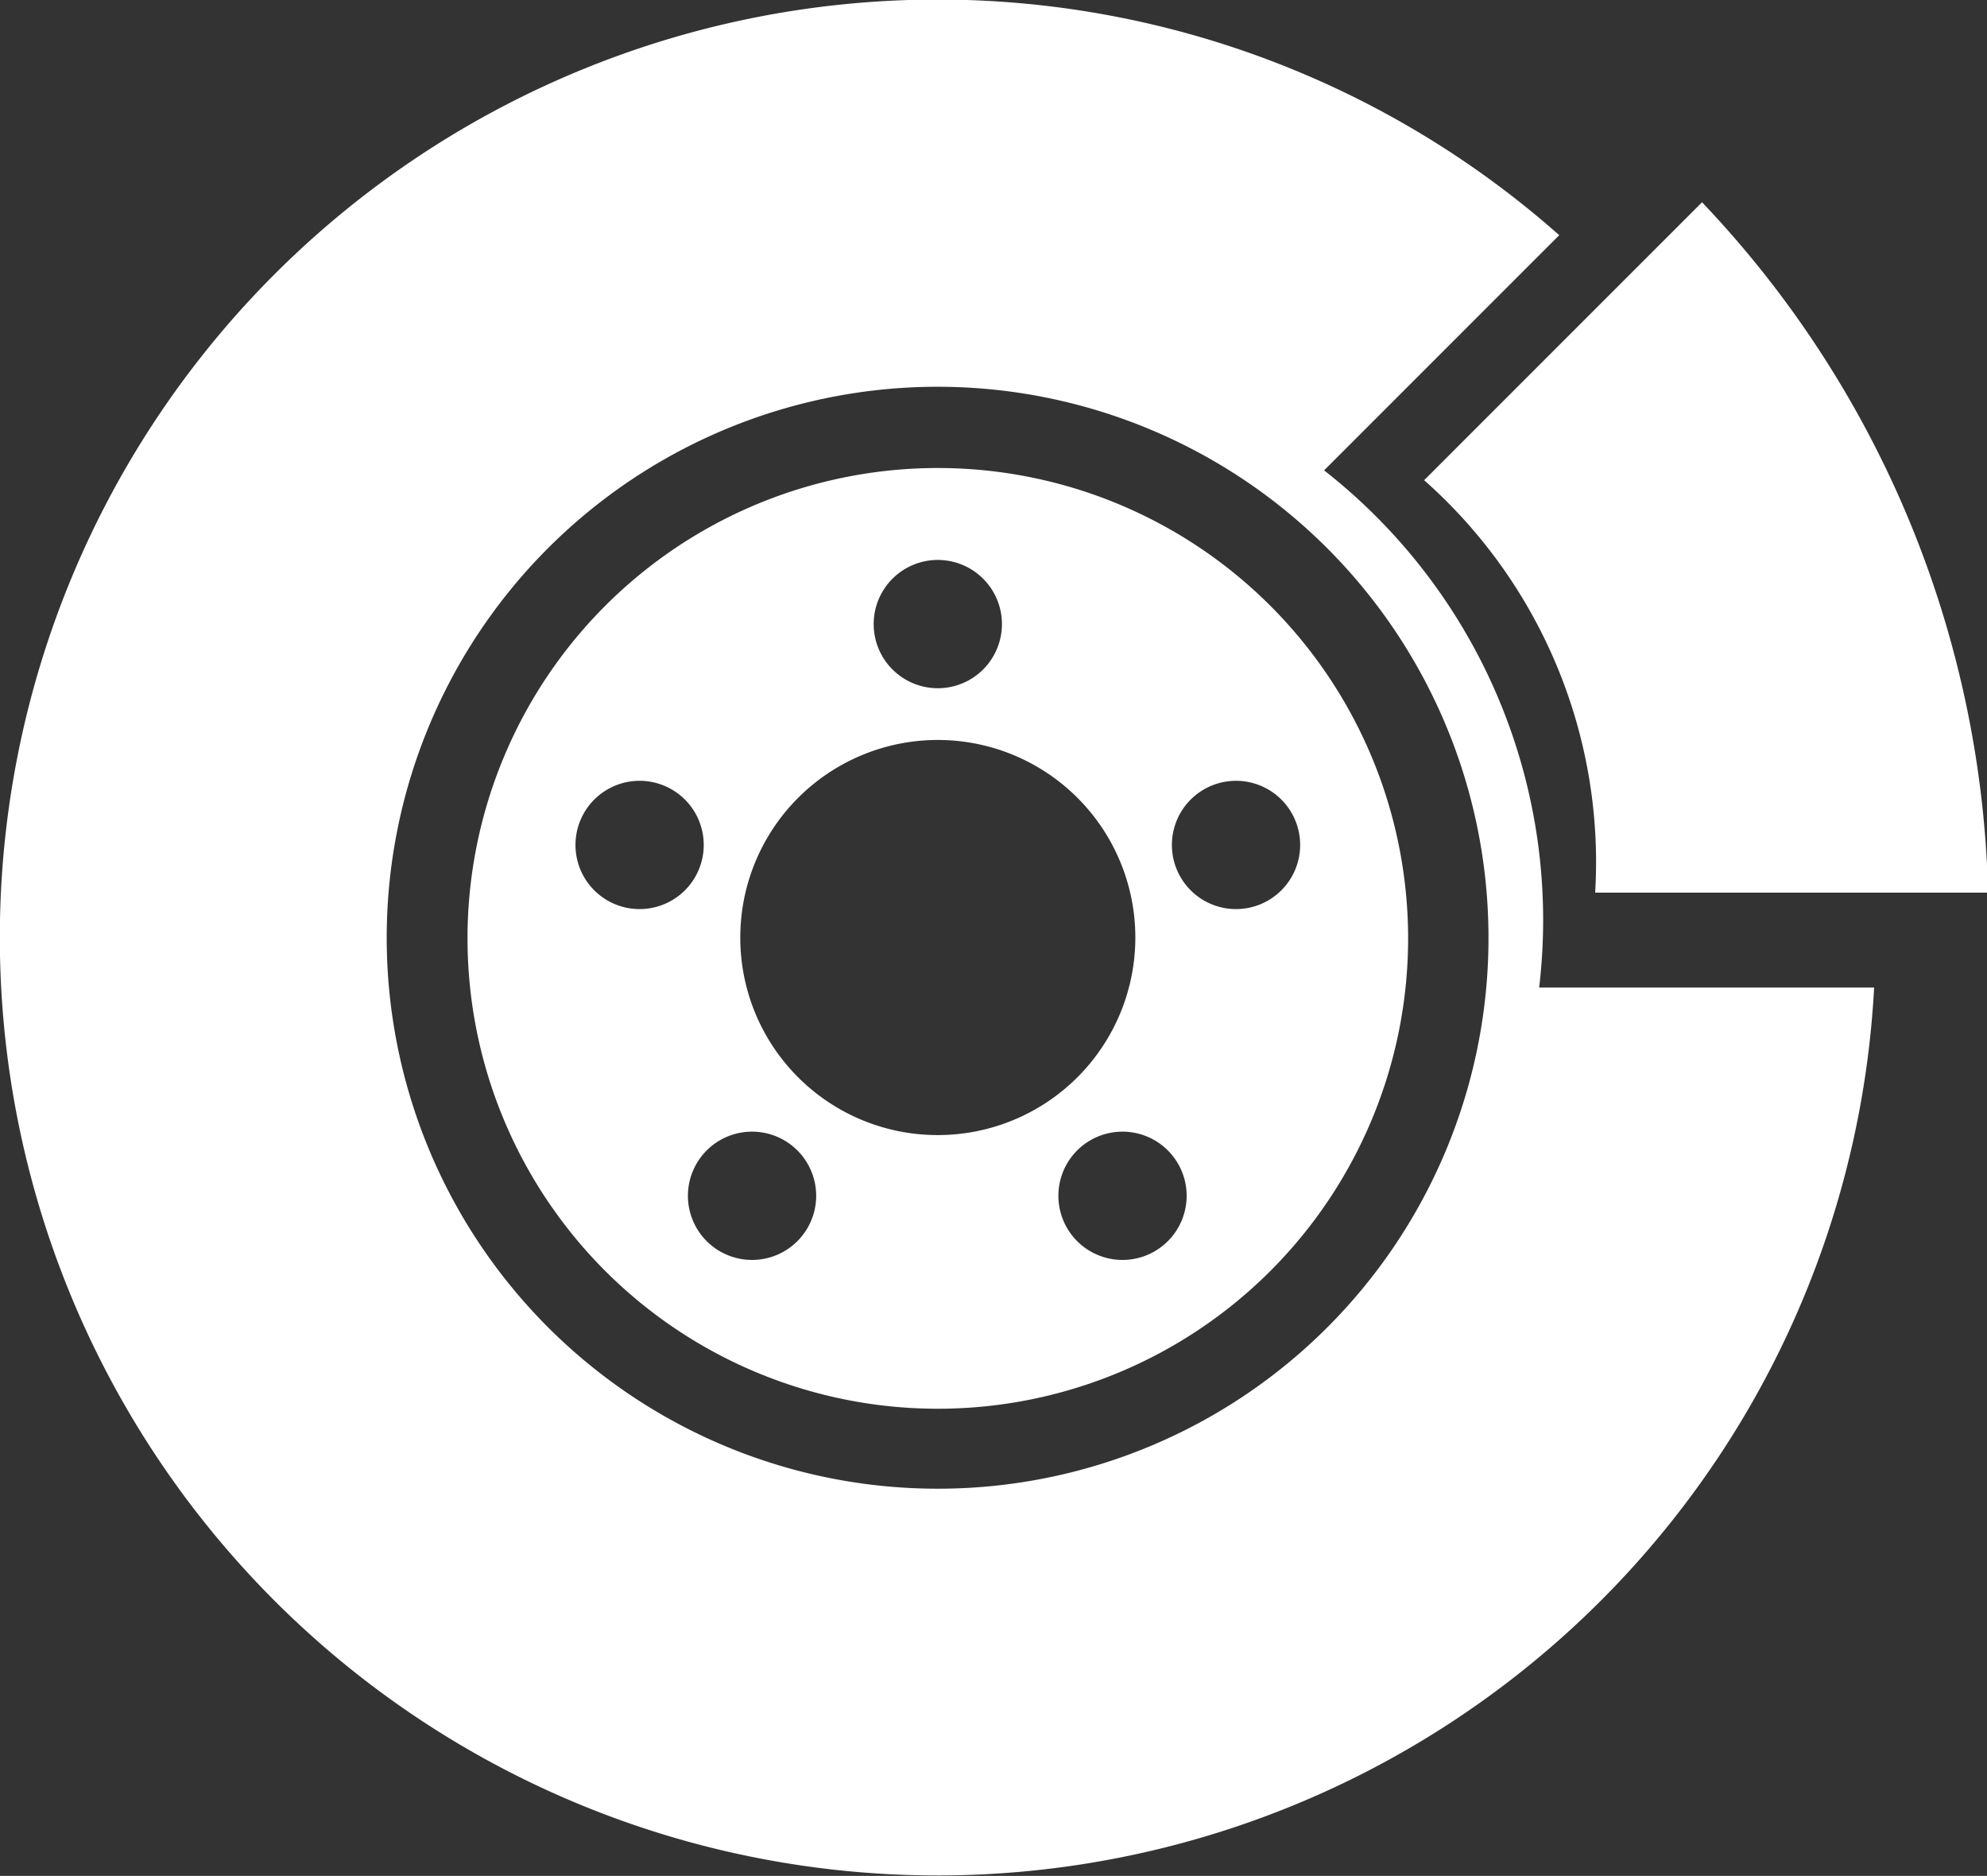
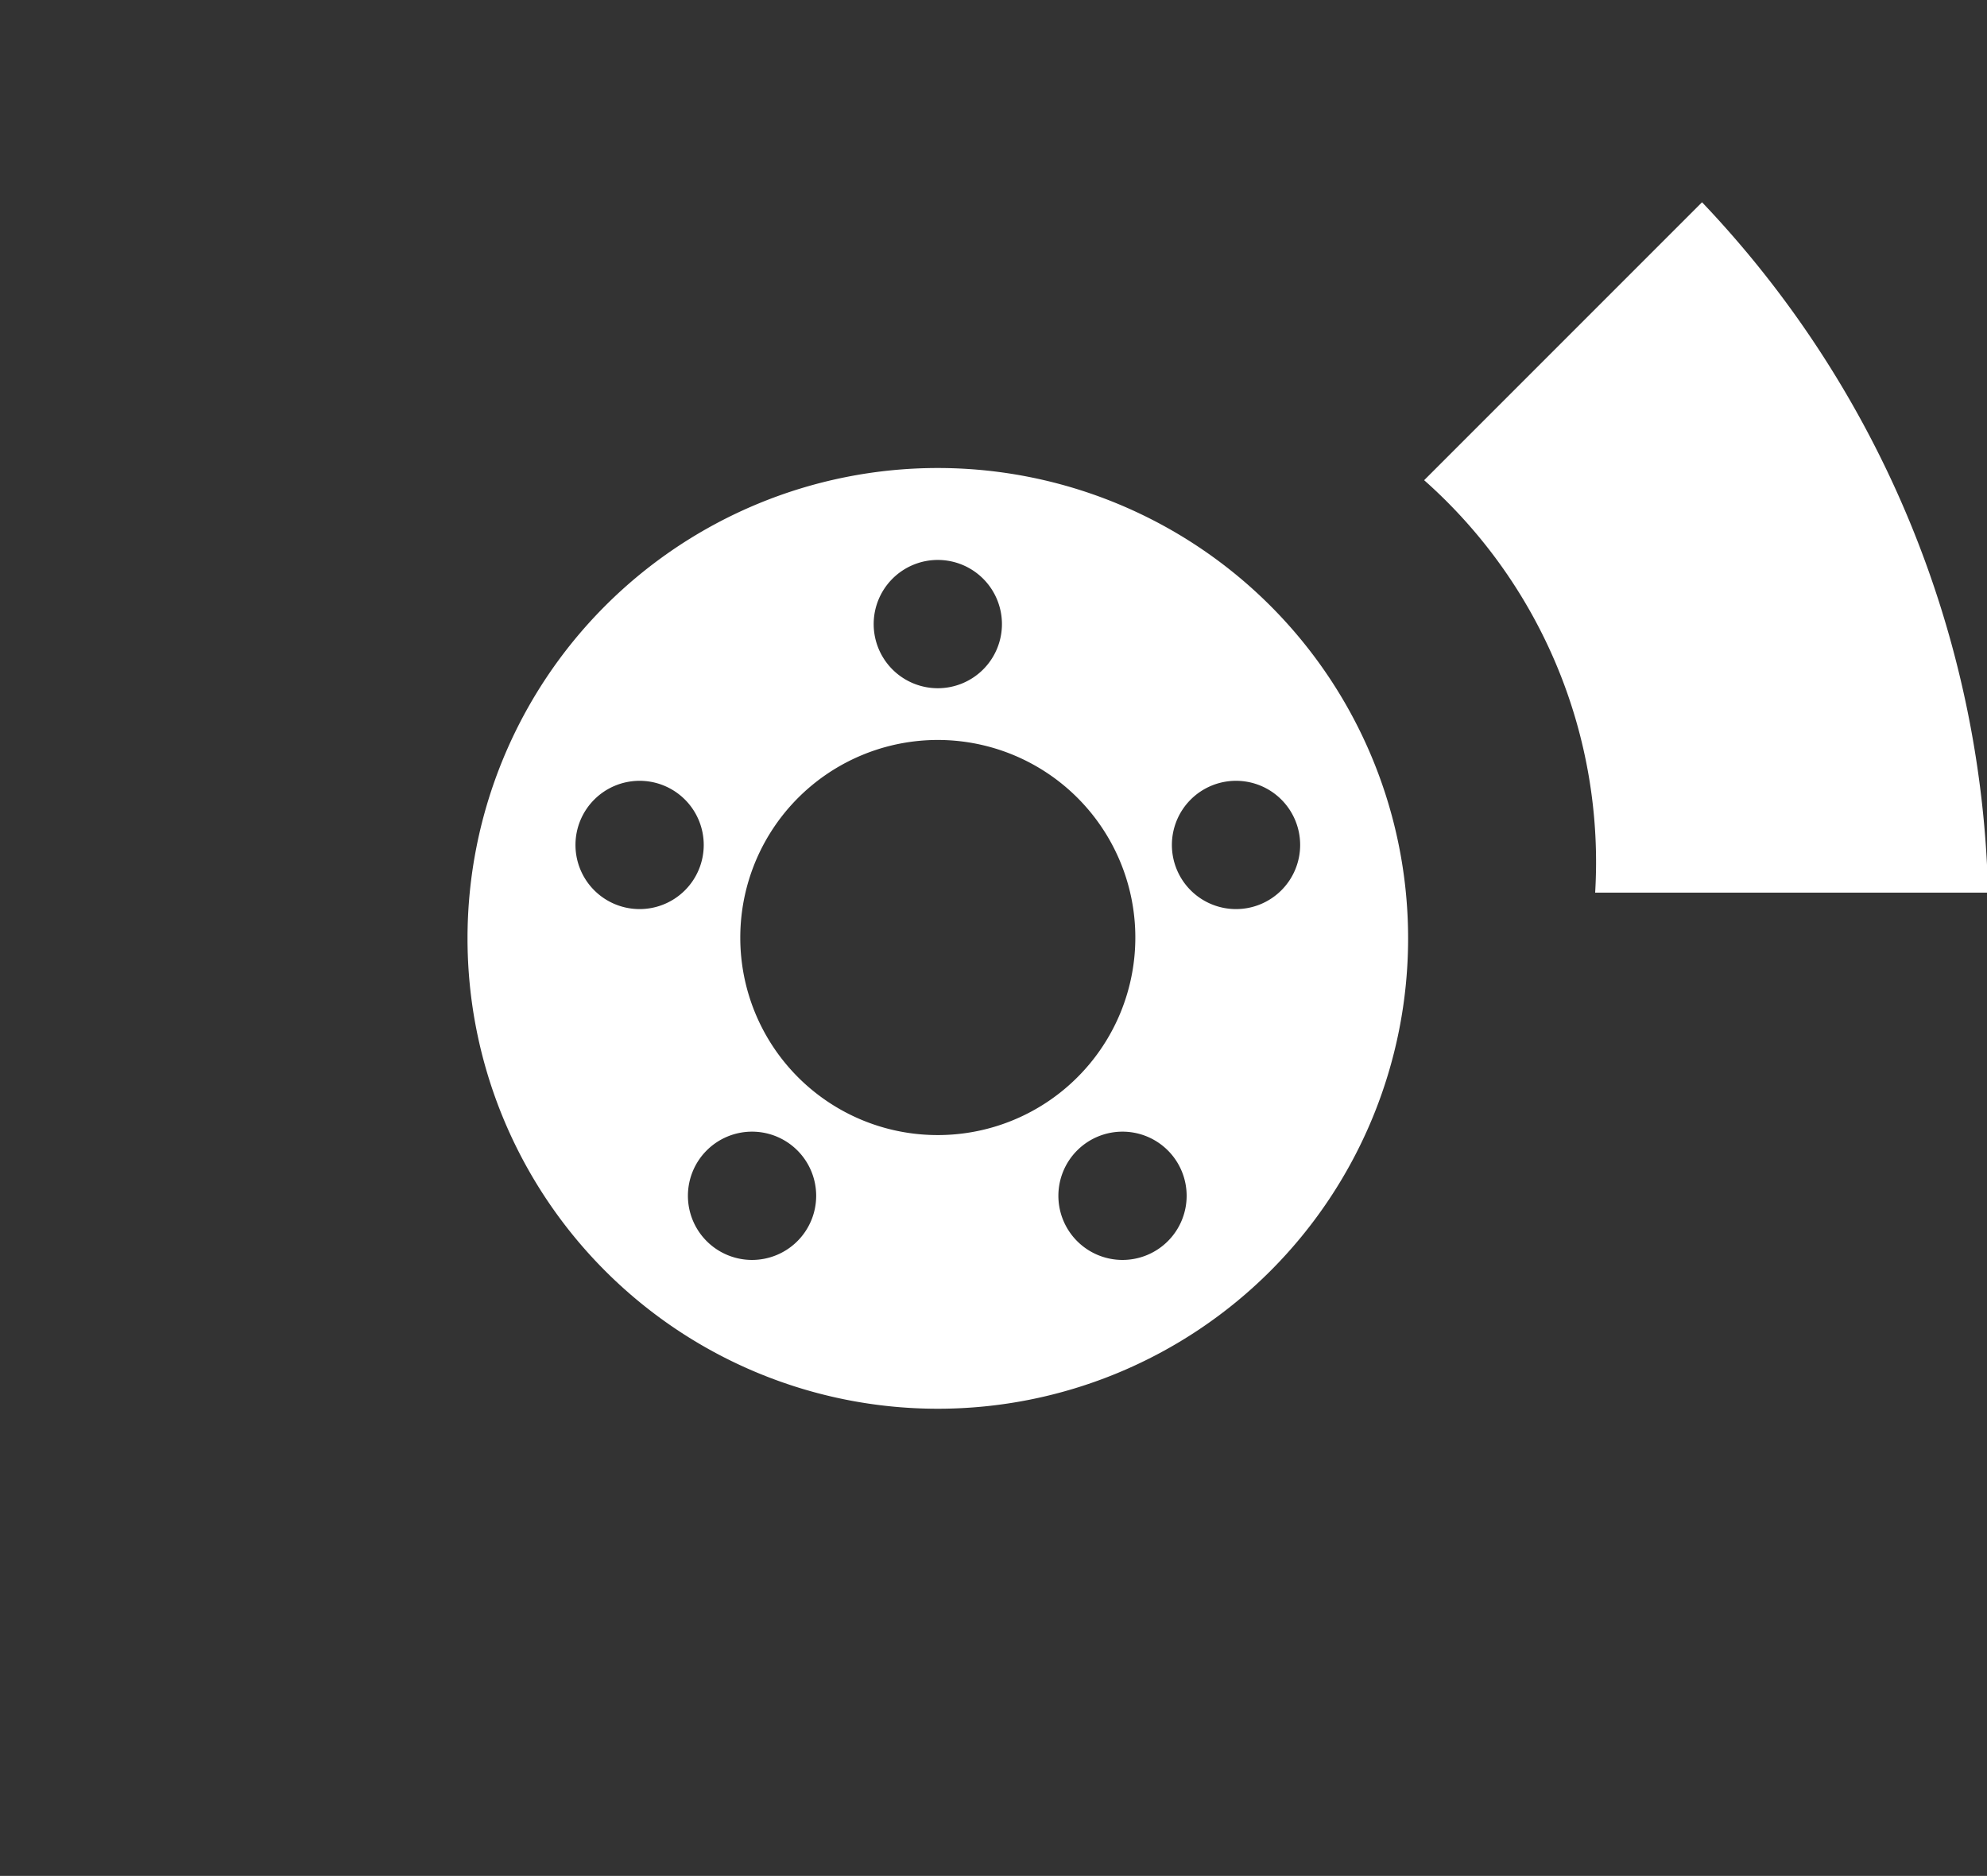
<svg xmlns="http://www.w3.org/2000/svg" viewBox="0 0 92.95 87.74">
  <rect x="0" y="0" width="92.95" height="87.74" fill="#333333" stroke="none" />
  <defs>
    <style>.cls-1{fill:#fff;}</style>
  </defs>
  <g id="Layer_2" data-name="Layer 2">
    <g id="OEM">
-       <path class="cls-1" d="M72,46.19A26.71,26.71,0,0,0,61.94,22l11-11A43.87,43.87,0,1,0,87.67,46.19ZM43.87,69.63A25.77,25.77,0,1,1,69.63,43.87,25.75,25.75,0,0,1,43.87,69.63Z" />
      <path class="cls-1" d="M43.87,21.89a22,22,0,1,0,22,22A22,22,0,0,0,43.87,21.89Zm0,4.3a3,3,0,1,1-3,3A3,3,0,0,1,43.83,26.19ZM29.92,42.52a3,3,0,1,1,3-3A3,3,0,0,1,29.92,42.52Zm5.26,16.41a3,3,0,1,1,3-3A3,3,0,0,1,35.18,58.93Zm-.55-15.06a9.24,9.24,0,1,1,9.24,9.22A9.23,9.23,0,0,1,34.63,43.87ZM52.51,58.93a3,3,0,1,1,3-3A3,3,0,0,1,52.51,58.93Zm5.31-16.41a3,3,0,1,1,3-3A3,3,0,0,1,57.82,42.52Z" />
      <path class="cls-1" d="M74.62,41.75a23.86,23.86,0,0,0-8-19.29l13-13A48.56,48.56,0,0,1,93,41.75Z" />
    </g>
  </g>
</svg>